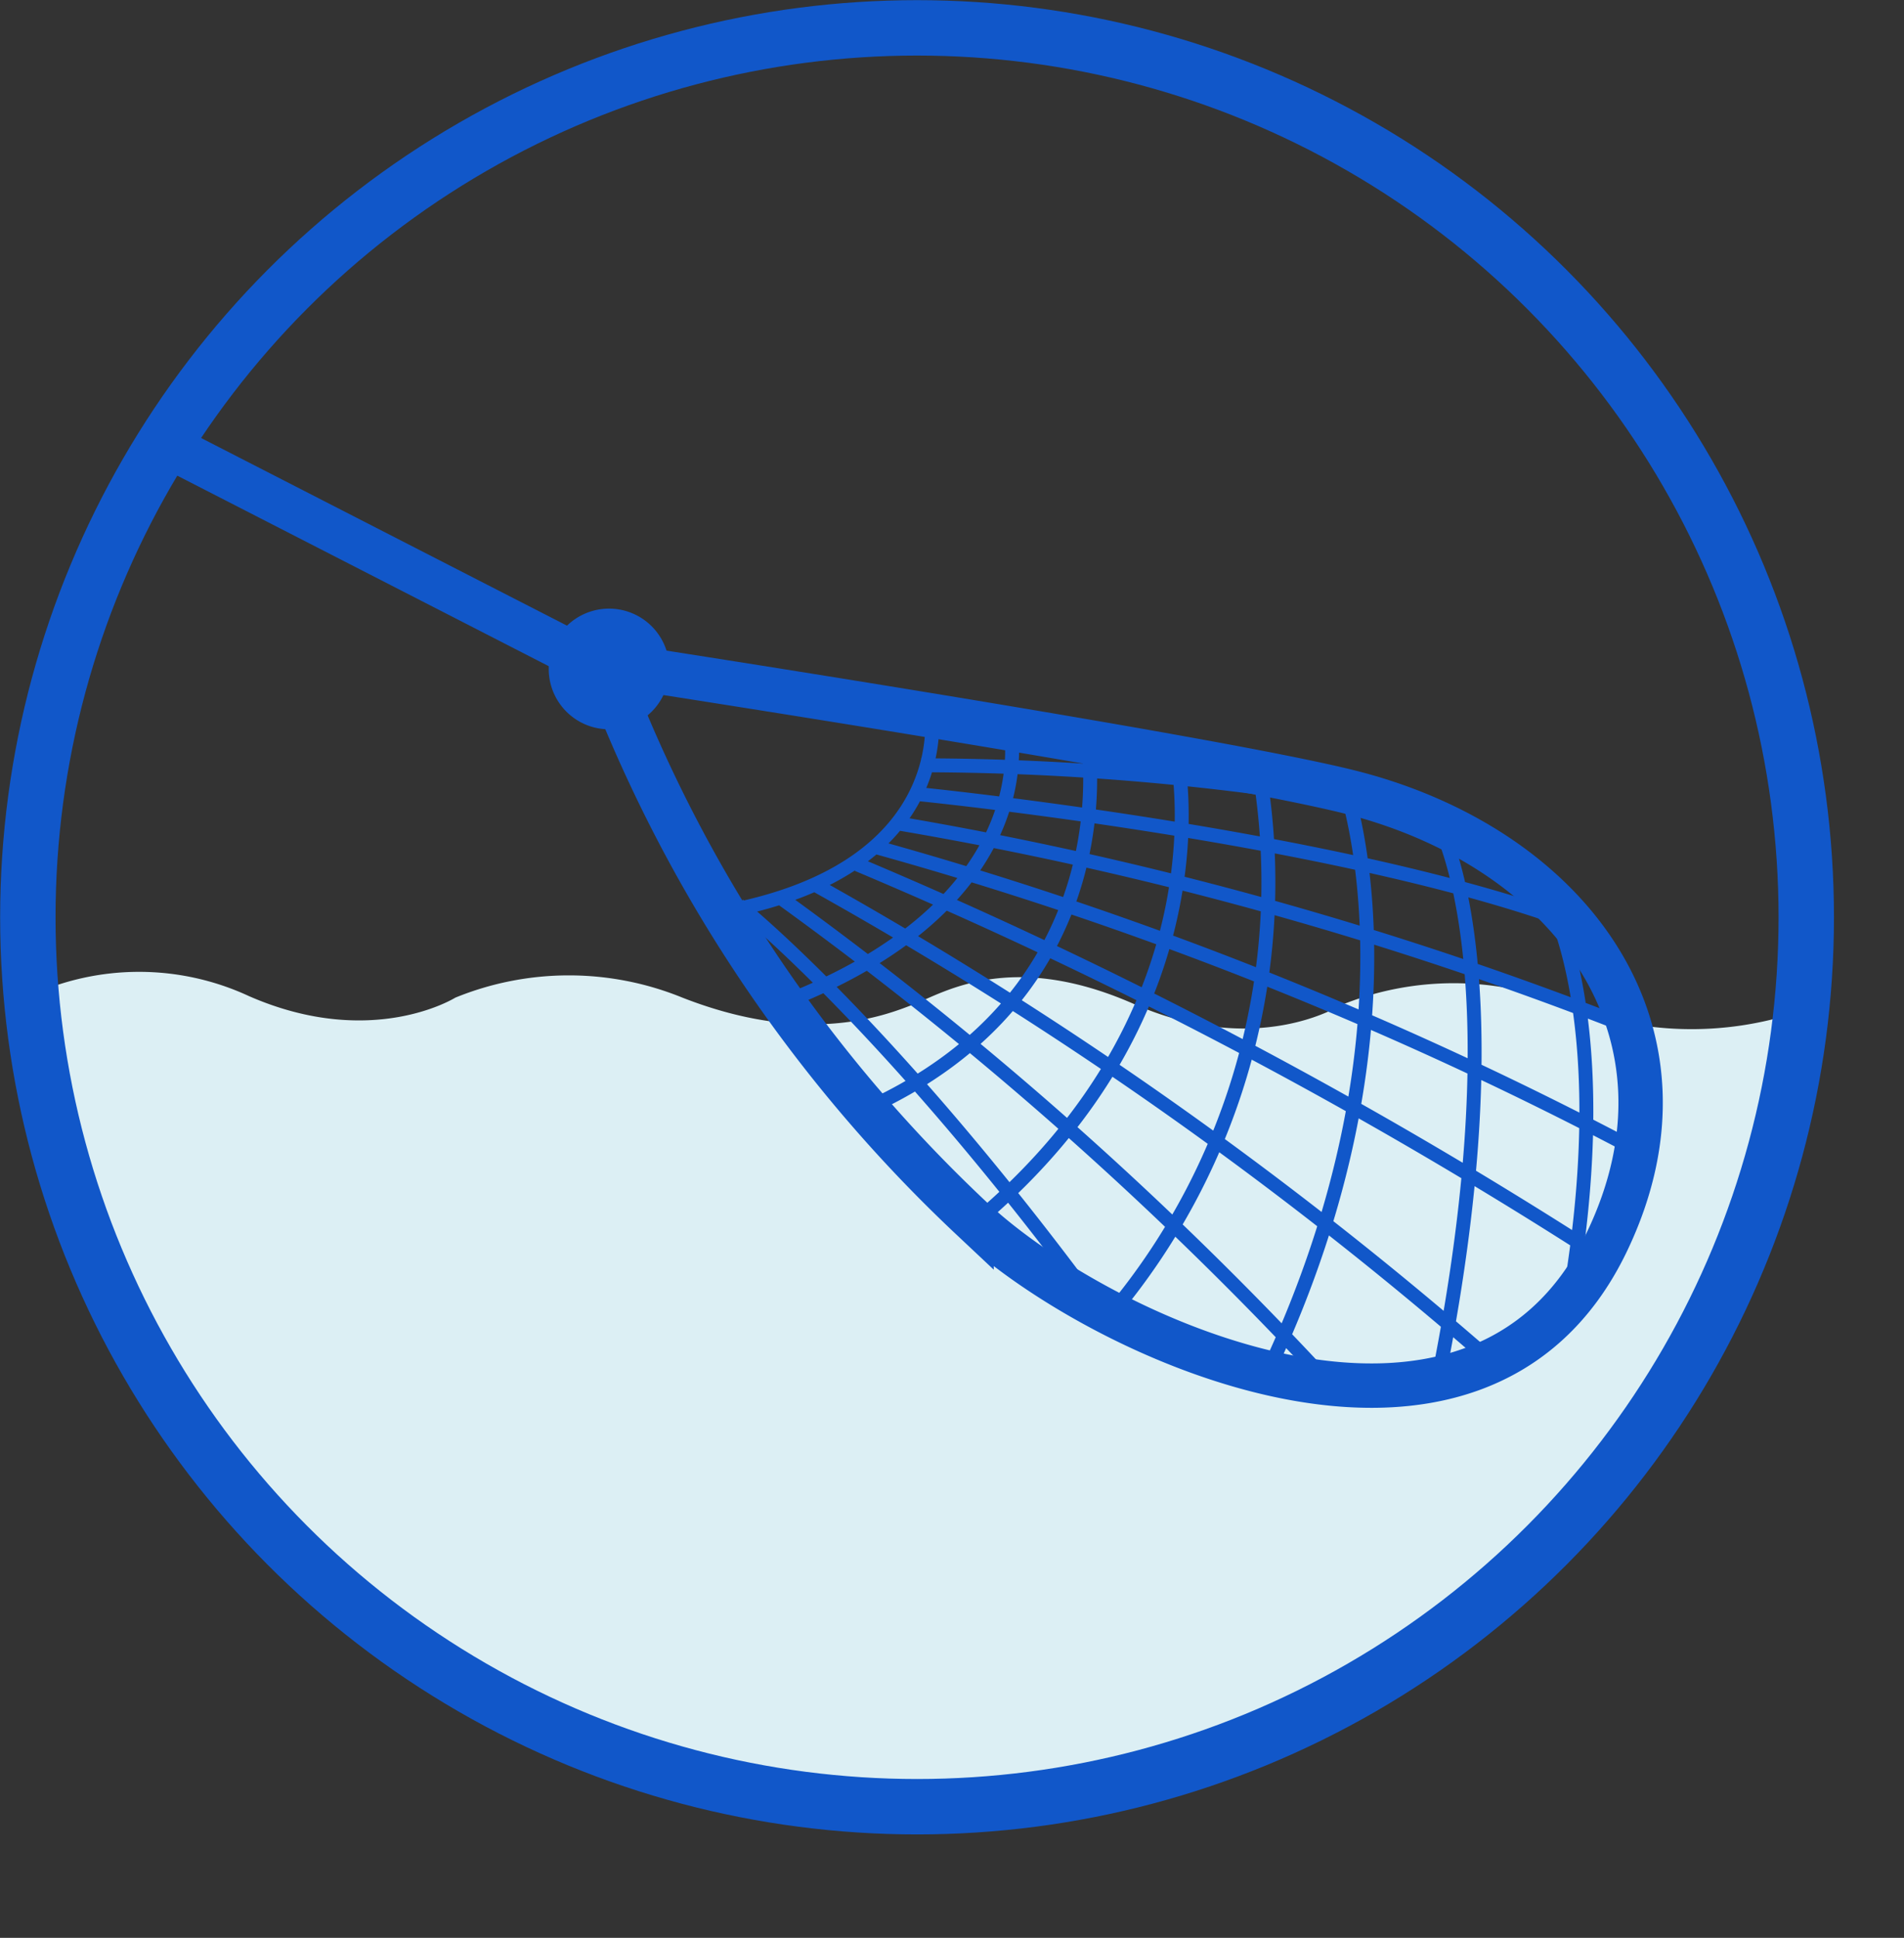
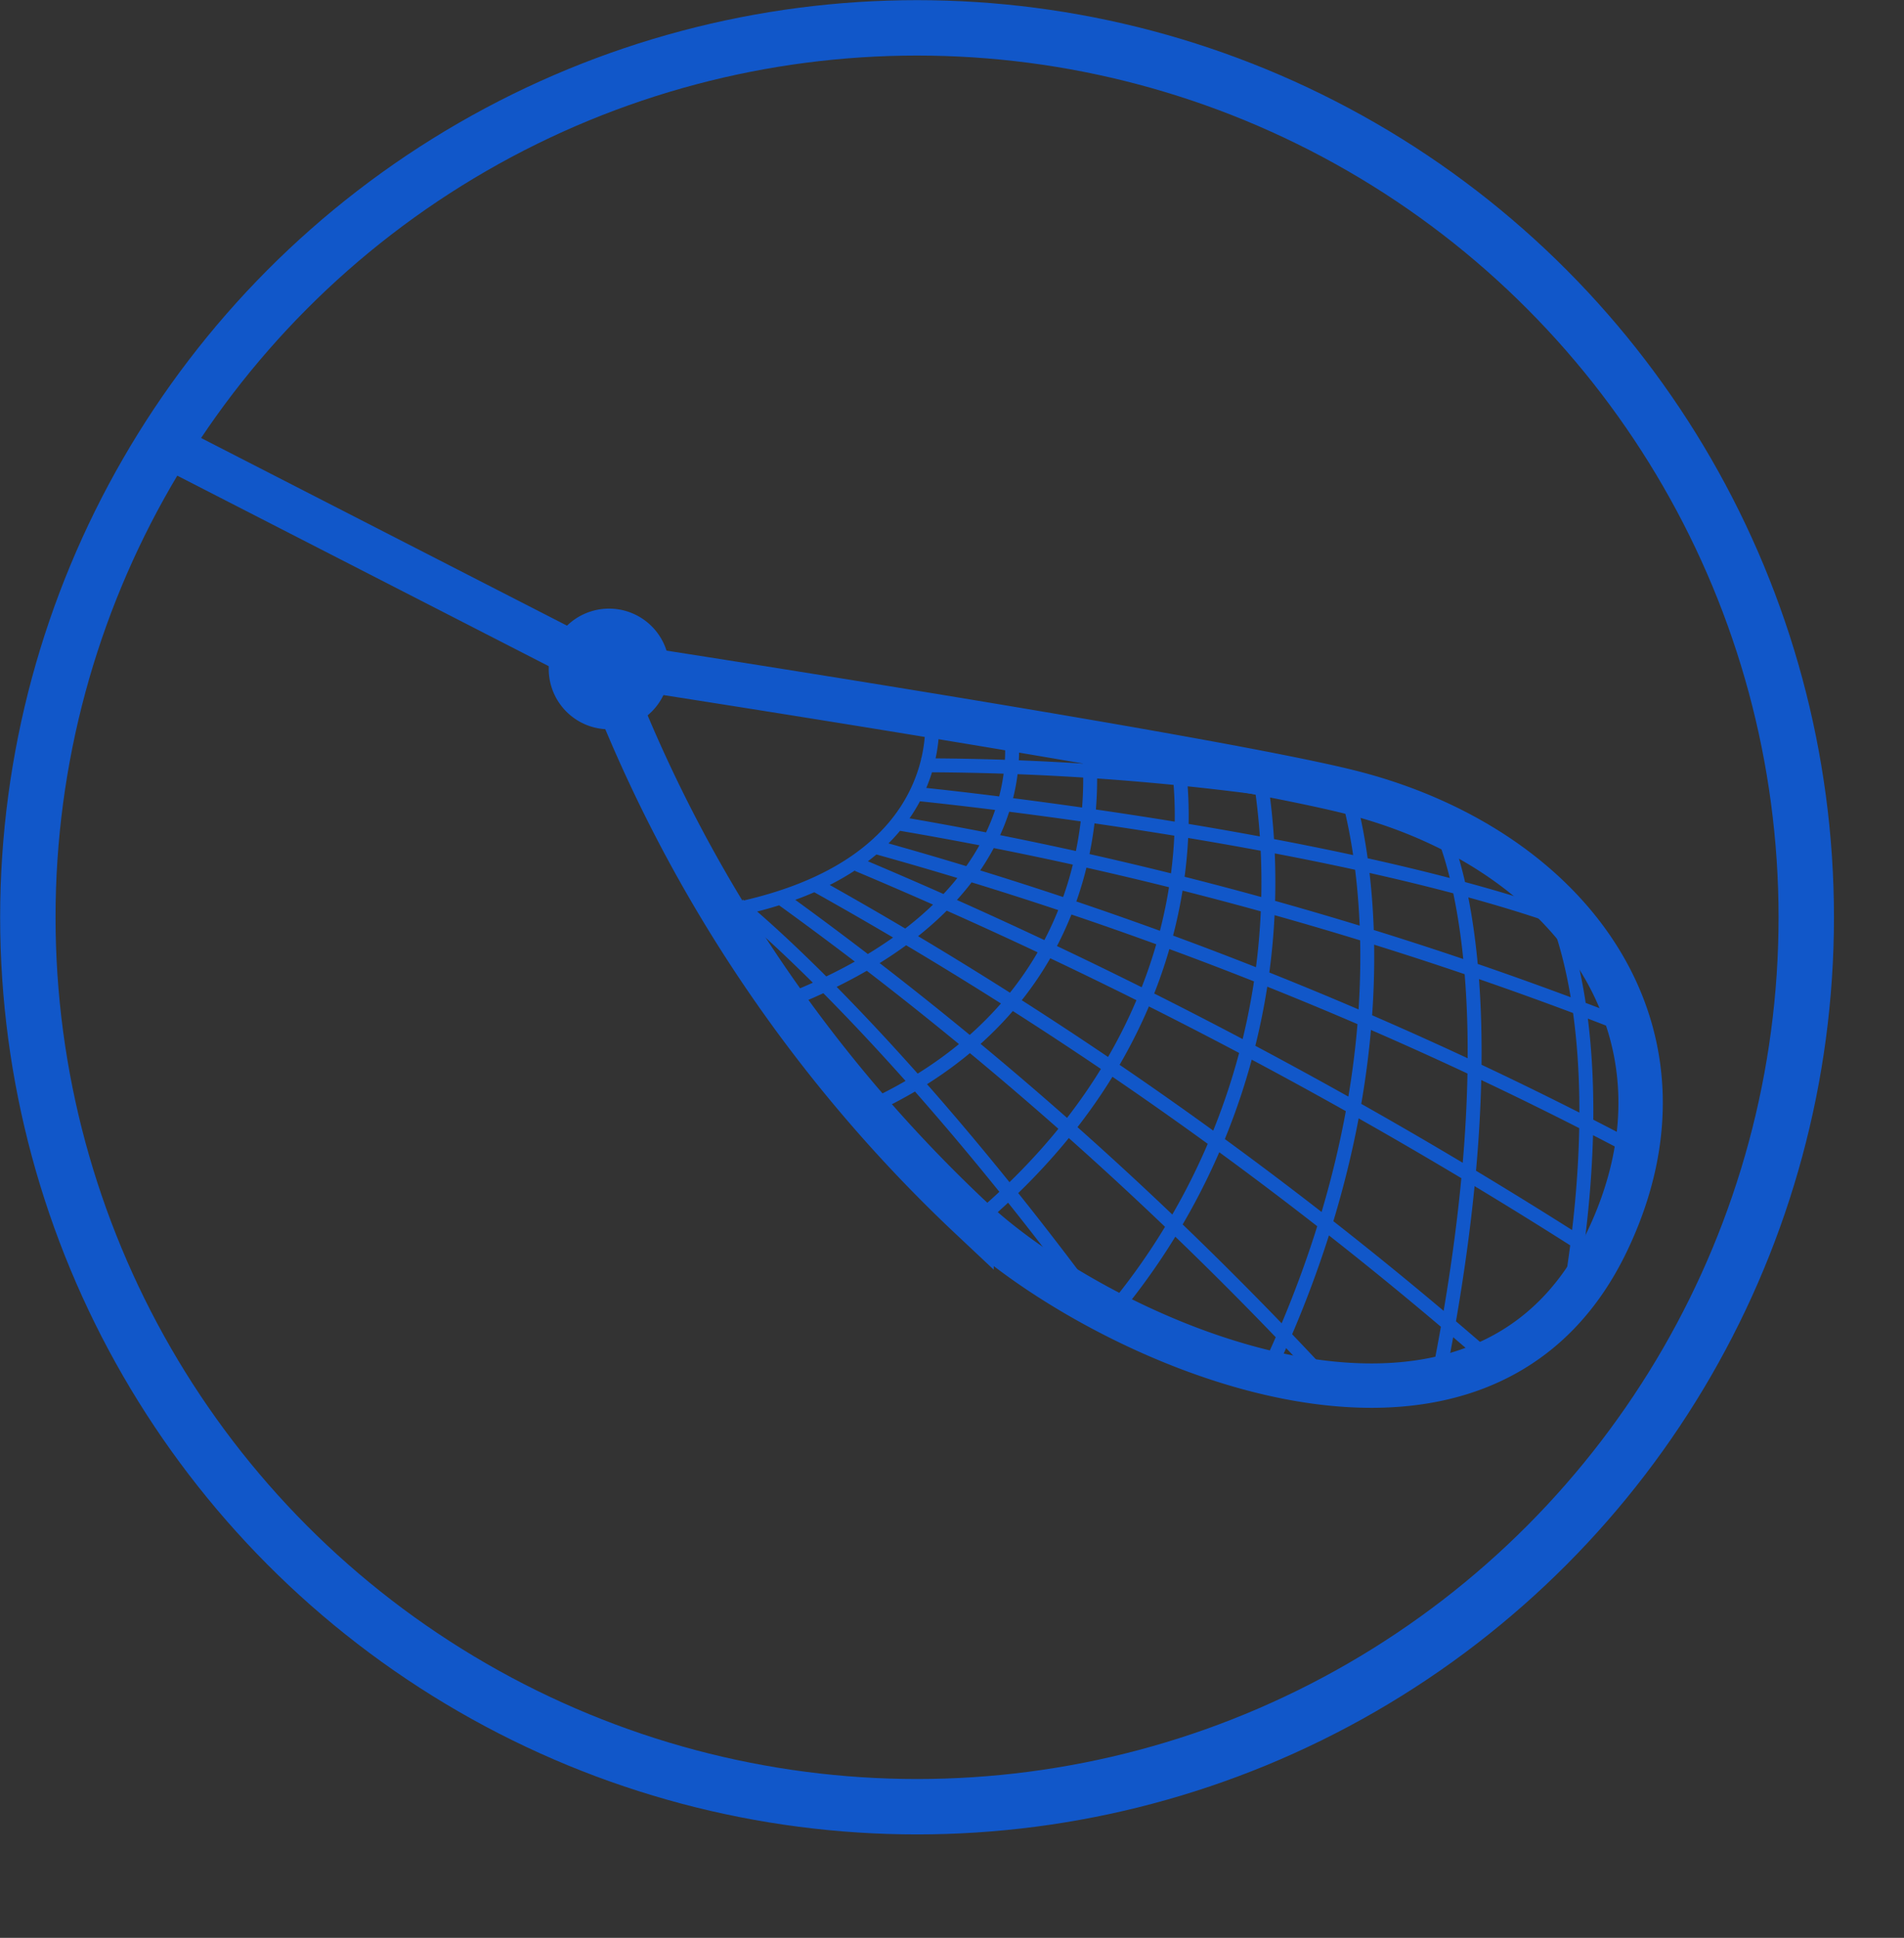
<svg xmlns="http://www.w3.org/2000/svg" viewBox="0 0 65.65 66.8">
  <rect x="0" y="0" width="65.65" height="66.8" fill="#333333" stroke="none" />
  <defs>
    <style>.cls-1,.cls-4,.cls-5,.cls-6{fill:none}.cls-2{clip-path:url(#clip-path)}.cls-3{fill:#dceff4}.cls-4,.cls-5,.cls-6{stroke:#1157c9}.cls-4{stroke-width:1.91px}.cls-5{stroke-width:1.53px}.cls-6{stroke-width:.48px}.cls-7{fill:#1157c9}</style>
    <clipPath id="clip-path">
-       <path class="cls-1" d="M1 31.62A30.66 30.66 0 1 0 31.62 1 30.66 30.66 0 0 0 1 31.62" />
-     </clipPath>
+       </clipPath>
  </defs>
  <title>fp1</title>
  <g id="Слой_2" data-name="Слой 2">
    <g id="Слой_1-2" data-name="Слой 1">
      <path class="cls-2 cls-3" d="M64.89 32.45l.76 4.39-.76 7.25-5.53 12.78-8.78 8.4-15.65 1.53-20.62-1.34-11.26-6.68L1 49.62V34.34a9 9 0 0 1 7.59 0c4.24 1.85 7.11.05 7.11.05a10.37 10.37 0 0 1 7.83 0c4.32 1.69 7 .61 8 .22s3.33-1.87 7.57 0 7.11.05 7.11.05a10.37 10.37 0 0 1 7.83 0 11.67 11.67 0 0 0 8 .21z" />
      <circle class="cls-4" cx="31.62" cy="31.62" r="30.66" />
      <path class="cls-5" d="M21.68 23s20.23 3.12 24.93 4.32c7.51 1.92 12.29 8.22 8.79 15.5-4.47 9.29-17.4 3.41-21.9-.82a50.27 50.27 0 0 1-12.3-18.08" />
      <path class="cls-6" d="M32.11 24.49s.92 5.37-7 6.91M34.82 25s1.4 5.93-7.68 9.51M37.5 25.51s1.5 8.7-7.8 12.79M40.57 26s1.92 8.7-6.91 16.11M43.4 26.49a23.13 23.13 0 0 1-5.07 18.78M46.4 27.18s2.86 8.25-2.64 20M49.61 28.42s2.78 5 0 19M53.31 30.8s2.48 4 .81 13.89M31.76 26.38A90.46 90.46 0 0 1 49 28.07M31.62 27.37s14.26 1.41 22.5 4.41M31 28.39a126.83 126.83 0 0 1 25.13 7M30.27 29.22a131.07 131.07 0 0 1 26.15 10.42M29.57 29.8a166.34 166.34 0 0 1 25.58 13.49M28 30.44a136.82 136.82 0 0 1 23.37 16.43M26.82 30.88a127.16 127.16 0 0 1 19 16.81M25.47 31.2s5.06 4 12.22 13.68" />
      <path class="cls-5" d="M19.77 22.54L5.26 15.1" />
      <path class="cls-7" d="M21 25.14a2.08 2.08 0 1 0-2.08-2.08A2.08 2.08 0 0 0 21 25.14" />
    </g>
  </g>
</svg>